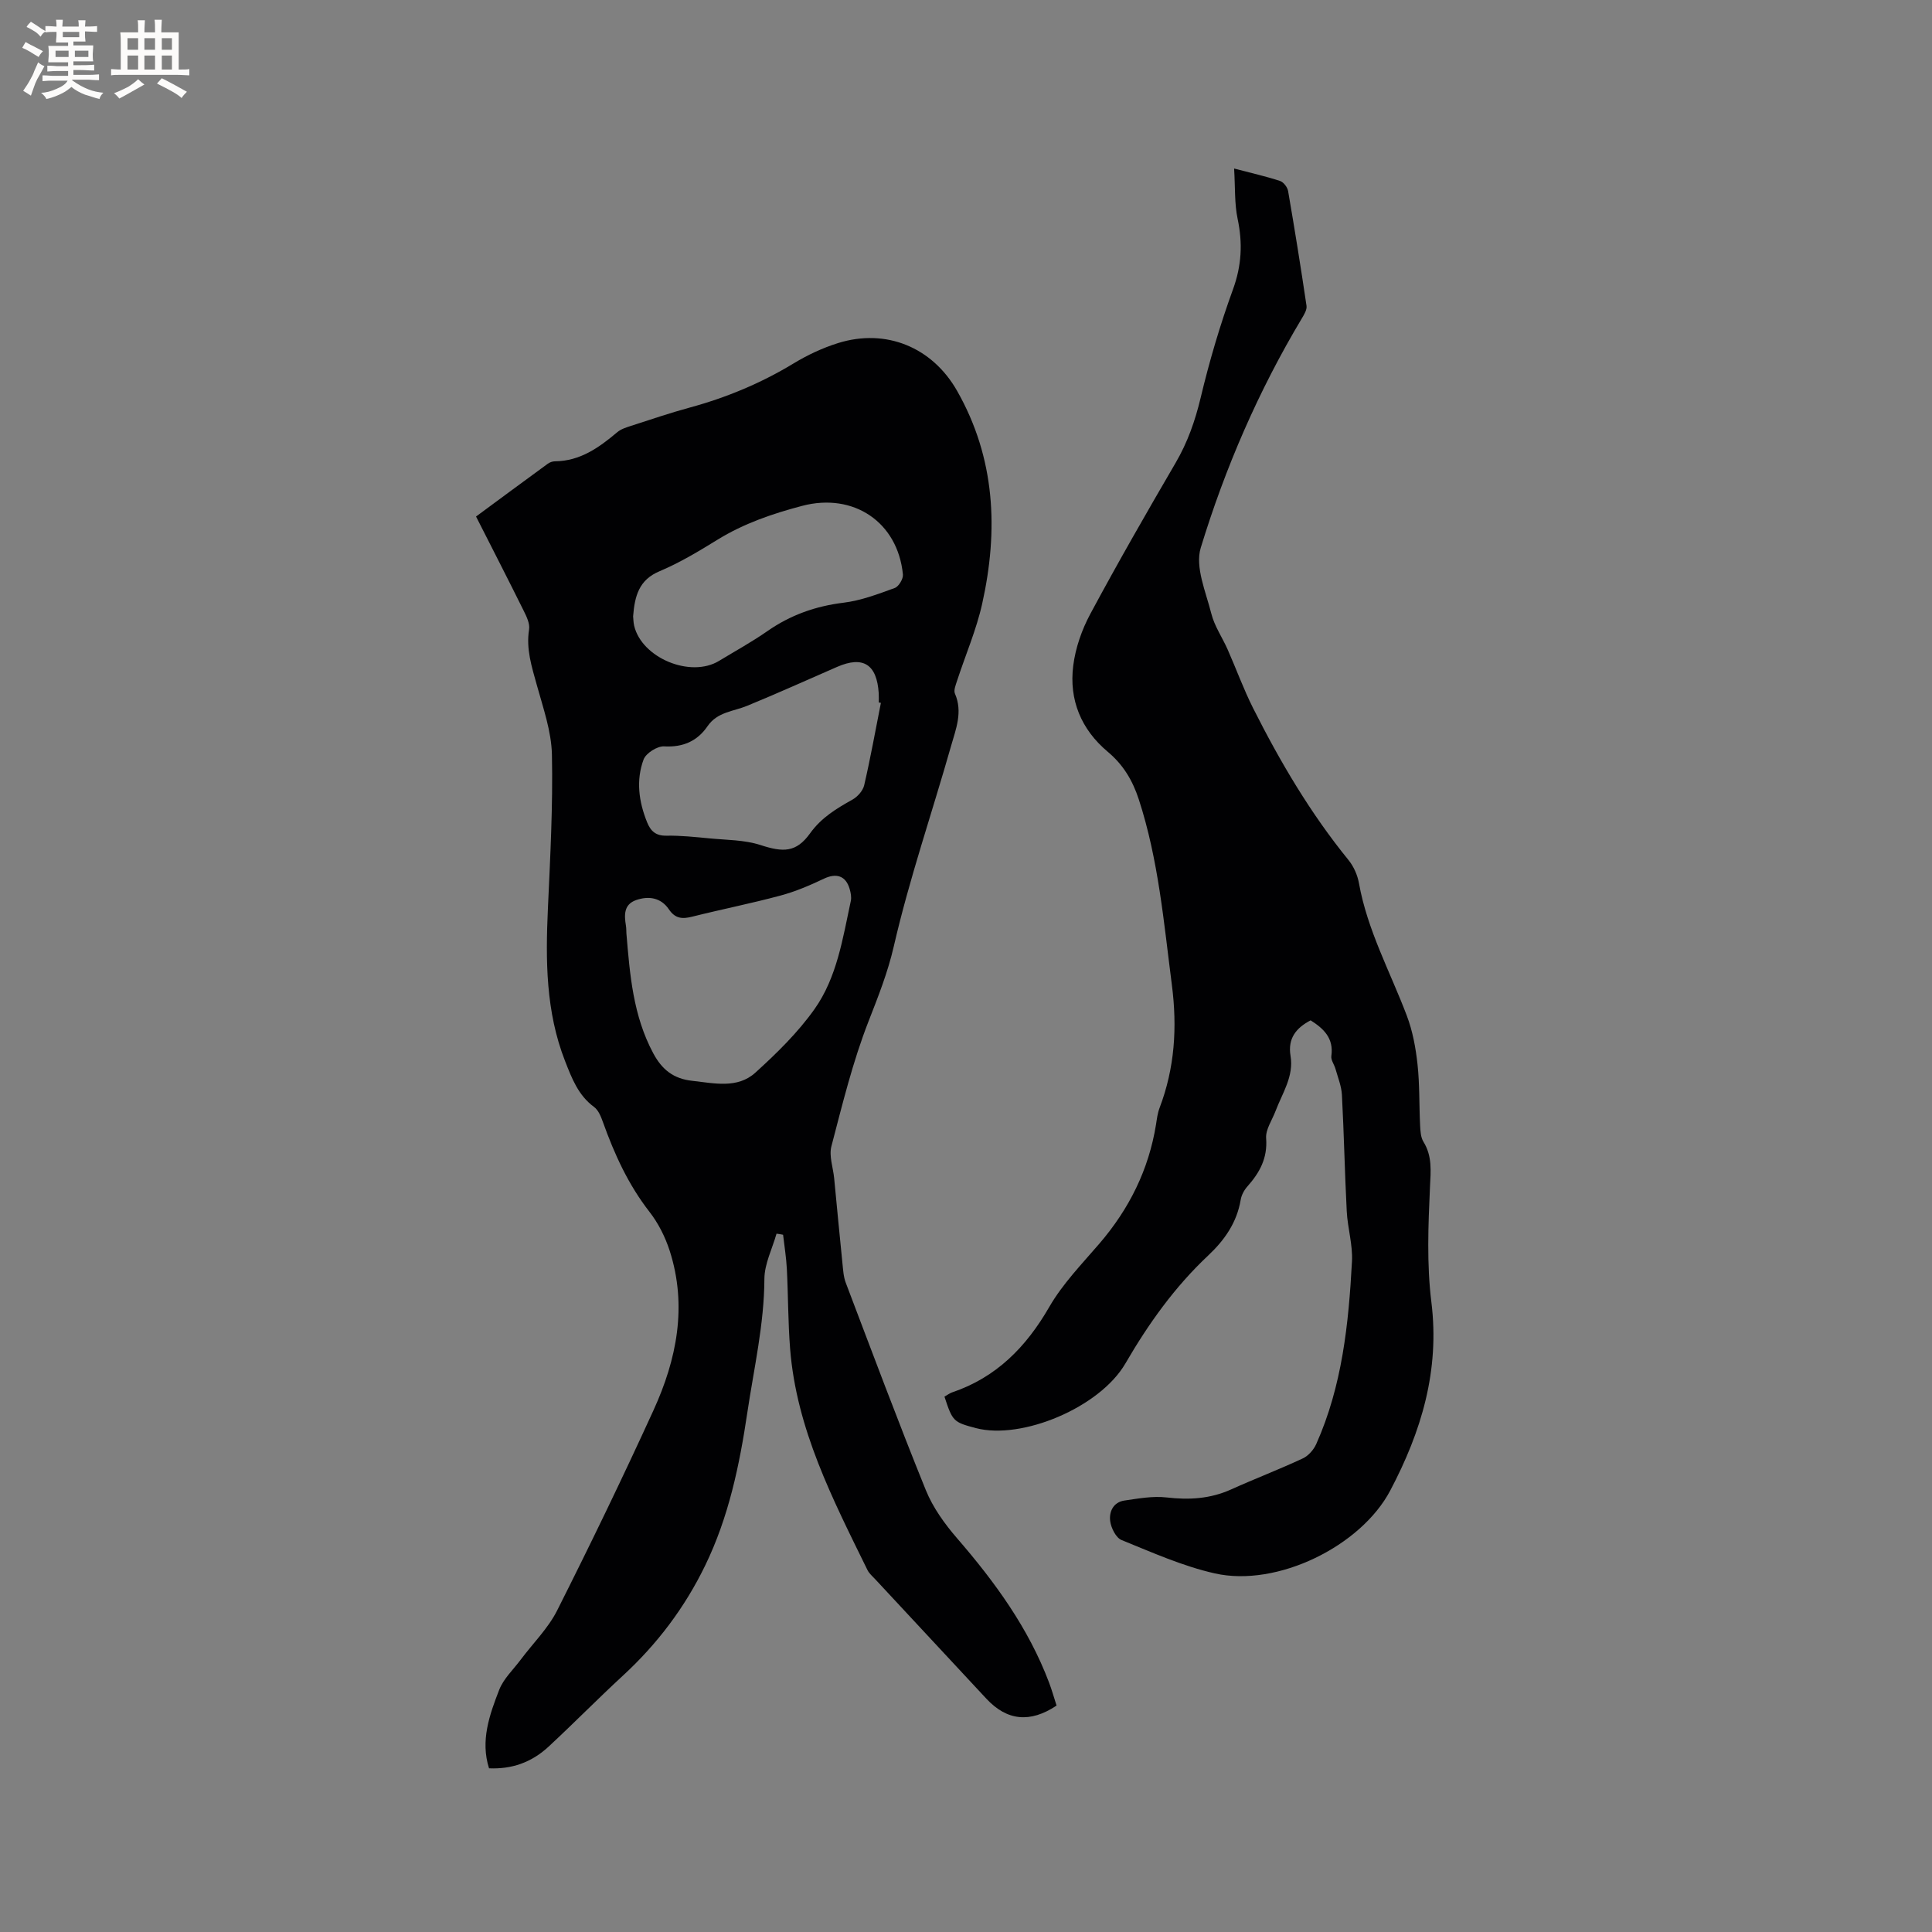
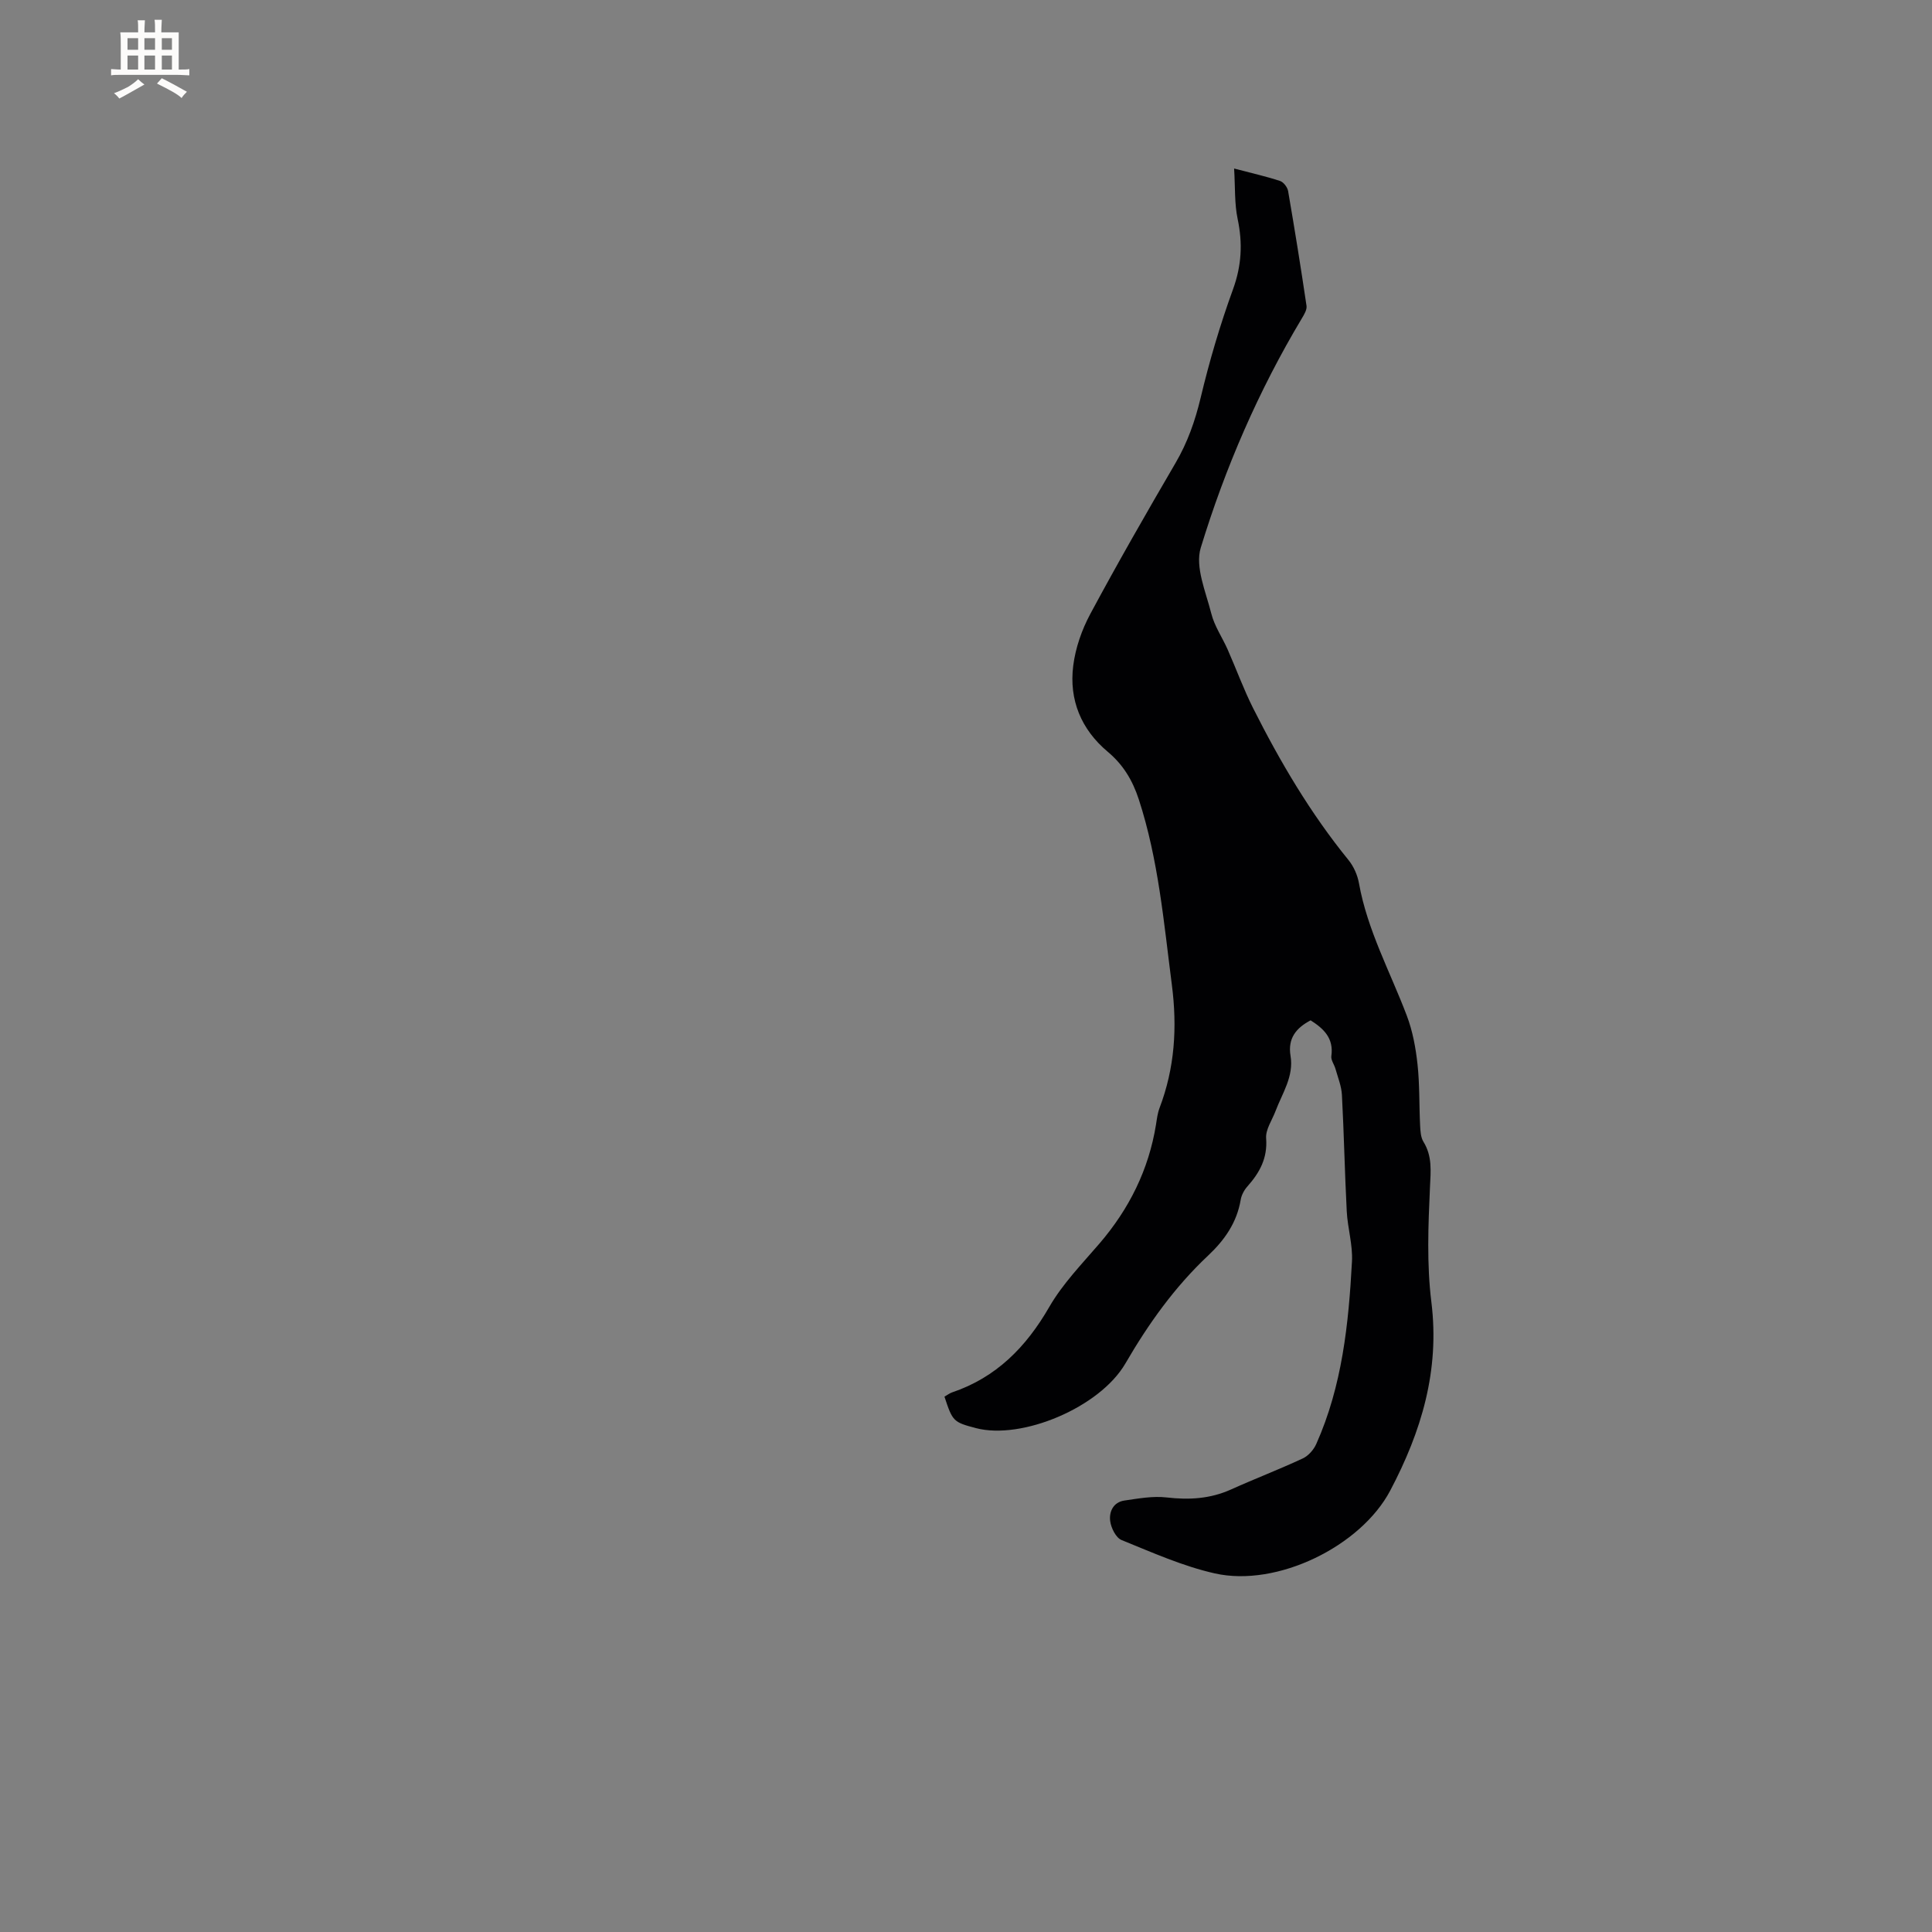
<svg xmlns="http://www.w3.org/2000/svg" enable-background="new 0 0 400 400" viewBox="0 0 400 400">
  <rect x="0" y="0" width="400" height="400" fill="#808080" stroke="none" />
-   <path d="m160.77 255.42c-.88 3.12-2.49 6.23-2.51 9.35-.04 9.4-2.16 18.47-3.53 27.67-1.63 10.95-3.86 21.66-8.74 31.7-4.22 8.69-9.91 16.23-17.02 22.78-5.22 4.81-10.2 9.89-15.41 14.72-3.58 3.31-7.67 4.67-12.31 4.47-1.82-5.71.09-11.06 2.1-16.24.9-2.32 2.93-4.2 4.47-6.27 2.52-3.37 5.64-6.44 7.51-10.13 6.9-13.7 13.59-27.52 19.96-41.47 4.82-10.54 7.04-21.6 3.36-33.05-.92-2.85-2.35-5.7-4.19-8.06-4.37-5.61-7.24-11.91-9.61-18.52-.41-1.15-.94-2.51-1.85-3.18-3.29-2.42-4.61-5.94-6.01-9.51-4.01-10.24-4.04-20.88-3.55-31.63.48-10.59 1.05-21.2.83-31.79-.1-4.84-1.82-9.69-3.13-14.44-1.05-3.79-2.25-7.45-1.6-11.5.19-1.2-.51-2.65-1.1-3.84-3.2-6.45-6.48-12.85-9.88-19.54 4.97-3.67 9.89-7.31 14.84-10.92.41-.3.99-.51 1.49-.51 5.23-.05 9.14-2.85 12.91-6.03.77-.65 1.86-.99 2.85-1.31 4.03-1.3 8.04-2.67 12.12-3.78 7.61-2.07 14.78-5.05 21.54-9.15 2.87-1.74 6-3.21 9.2-4.21 9.94-3.1 19.51.86 24.65 9.9 7.93 13.96 8.58 28.85 5.19 44.07-1.21 5.43-3.47 10.63-5.2 15.95-.28.86-.74 1.97-.44 2.66 1.66 3.79.19 7.35-.8 10.83-3.93 13.83-8.63 27.46-11.85 41.45-1.27 5.51-3.24 10.43-5.25 15.59-3.26 8.35-5.4 17.15-7.68 25.86-.52 2 .35 4.36.57 6.56.57 5.89 1.12 11.78 1.72 17.66.14 1.35.21 2.78.69 4.03 5.45 14.34 10.81 28.71 16.57 42.92 1.47 3.62 3.9 7 6.48 9.98 7.82 9.04 14.77 18.57 19.03 29.85.6 1.58 1.05 3.21 1.56 4.78-5.47 3.65-10.27 3.16-14.54-1.43-7.66-8.23-15.31-16.46-22.97-24.69-.58-.62-1.27-1.2-1.64-1.94-7.18-14.65-14.72-29.19-16.02-45.87-.43-5.47-.39-10.97-.67-16.45-.12-2.37-.51-4.73-.78-7.1-.45-.1-.9-.16-1.36-.22zm-31.08-62.19c.71 8.54 1.38 17.06 5.57 24.86 1.8 3.36 4.18 5.26 8.05 5.68 4.56.5 9.36 1.68 13.08-1.69 4.44-4.02 8.81-8.31 12.25-13.16 4.65-6.57 5.84-14.63 7.51-22.38.17-.78-.01-1.71-.24-2.5-.8-2.74-2.77-3.33-5.32-2.12-2.92 1.39-5.94 2.68-9.05 3.51-6.02 1.62-12.15 2.83-18.2 4.35-2.05.52-3.53.45-4.86-1.52-1.62-2.4-4.16-2.82-6.77-1.91-2.58.9-2.48 3.09-2.12 5.29.09.53.07 1.06.1 1.59zm52.69-47.71c-.15-.03-.29-.05-.44-.08 0-.64.03-1.27-.01-1.91-.38-6-3.23-7.8-8.61-5.46-6.2 2.7-12.37 5.49-18.63 8.06-2.87 1.18-6.16 1.25-8.2 4.22-2.11 3.08-5.06 4.4-8.99 4.18-1.41-.08-3.77 1.41-4.25 2.71-1.6 4.3-1 8.73.72 12.99.74 1.84 1.8 2.83 4 2.79 2.95-.05 5.92.27 8.86.55 3.55.35 7.27.3 10.6 1.38 4.7 1.53 7.4 1.6 10.29-2.42 2.35-3.27 5.45-5.12 8.77-6.98 1.06-.59 2.17-1.84 2.43-2.97 1.31-5.65 2.33-11.37 3.46-17.06zm-51.3-17.92c.05.46.05 1.21.21 1.93 1.57 6.7 11.68 10.89 17.58 7.3 3.34-2.03 6.79-3.92 9.99-6.15 4.8-3.35 9.99-5.19 15.81-5.9 3.6-.44 7.13-1.79 10.57-3.04.83-.3 1.79-1.9 1.7-2.8-1.06-10.85-10.23-17-20.85-14.21-6.15 1.62-12.1 3.65-17.57 7.03-3.86 2.38-7.8 4.75-11.97 6.51-4.26 1.78-5.14 5.12-5.47 9.33z" fill="#010103" />
  <path d="m195.54 289.16c.64-.36 1.07-.7 1.55-.87 9.18-3.1 15.36-9.39 20.15-17.7 2.76-4.79 6.76-8.9 10.4-13.14 6.15-7.17 10.19-15.28 11.7-24.63.18-1.15.32-2.34.73-3.42 3.15-8.28 3.69-16.67 2.55-25.51-1.67-12.92-2.77-25.87-6.84-38.37-1.3-3.98-3.24-7.2-6.44-9.88-5.51-4.62-8.03-10.75-7.14-17.8.46-3.68 1.77-7.44 3.53-10.72 5.66-10.54 11.62-20.93 17.65-31.26 2.49-4.26 4.05-8.7 5.2-13.5 1.81-7.59 4.03-15.12 6.7-22.46 1.79-4.92 2.02-9.55.96-14.57-.67-3.17-.49-6.53-.73-10.44 3.87 1.02 6.74 1.66 9.52 2.58.72.24 1.52 1.3 1.66 2.09 1.36 7.9 2.64 15.82 3.81 23.75.12.8-.48 1.8-.95 2.58-8.97 14.97-15.88 30.92-20.95 47.53-1.21 3.96 1.06 9.13 2.19 13.62.65 2.6 2.28 4.94 3.38 7.43 1.79 4.05 3.3 8.23 5.29 12.18 5.58 11.08 11.86 21.74 19.73 31.41 1.08 1.33 1.87 3.12 2.17 4.81 1.74 9.72 6.46 18.32 9.9 27.4 1.21 3.19 1.85 6.66 2.22 10.07.46 4.2.33 8.47.54 12.7.06 1.13.12 2.43.69 3.35 1.85 3 1.51 6.06 1.35 9.42-.36 7.91-.68 15.94.29 23.76 1.76 14.17-2.07 26.82-8.52 39.04-6.07 11.51-23.39 20.05-36.3 17.15-6.63-1.49-12.98-4.34-19.32-6.91-1.17-.47-2.18-2.51-2.36-3.94-.25-1.92.65-3.91 2.95-4.24 2.89-.42 5.88-.97 8.73-.64 4.66.54 9.03.29 13.34-1.65 4.92-2.22 9.97-4.15 14.86-6.43 1.16-.54 2.26-1.8 2.79-2.99 5.36-12.01 6.7-24.86 7.39-37.78.19-3.43-.9-6.92-1.08-10.39-.42-8.03-.57-16.08-1-24.11-.1-1.81-.83-3.59-1.33-5.37-.25-.91-.98-1.84-.86-2.67.53-3.69-1.59-5.68-4.29-7.39-2.99 1.56-4.76 3.73-4.16 7.34.72 4.27-1.71 7.74-3.11 11.46-.71 1.87-2.08 3.81-1.94 5.63.31 4.11-1.34 7.1-3.88 9.96-.67.75-1.23 1.79-1.39 2.78-.8 4.71-3.32 8.31-6.73 11.52-6.92 6.5-12.36 14.12-17.13 22.34-5.31 9.14-21.45 15.87-30.94 13.4-4.69-1.24-4.84-1.38-6.53-6.52z" fill="#010103" />
  <g fill="#fcfbfa">
-     <path d="m6.8 9.5c.6.3 1.3.7 2.1 1.1-.4.4-.7.8-.9 1.2-.7-.4-1.3-.8-1.8-1.1s-1.1-.6-1.6-.8c.2-.4.5-.8.7-1.2.4.2.8.5 1.5.8zm.9 6.9c-.3.6-.5 1.1-.7 1.7s-.4 1.1-.6 1.7c-.6-.4-1.1-.7-1.6-1 .7-1 1.2-1.8 1.5-2.4.3-.5.6-1.1.8-1.7.3-.6.5-1.2.8-1.8.3.3.8.6 1.3.8-.7 1.3-1.2 2.2-1.5 2.7zm.1-11c.4.3 1 .7 1.7 1.1-.5.2-.8.6-1.1 1.1-.5-.6-1-1-1.4-1.2s-.9-.6-1.5-.8c.2-.4.5-.7.9-1.1.5.3.9.6 1.4.9zm10.5 13.1c1 .4 2 .6 3.1.7-.4.4-.7.8-.8 1.3-.9-.2-1.9-.6-3-.9-1-.4-2-.9-2.8-1.6-.5.4-1.1.9-1.9 1.3s-1.9.9-3.3 1.2c-.1-.3-.5-.8-1.1-1.3 1 0 2.1-.3 3.2-.8 1.2-.5 1.9-1 2.3-1.7h-3.2c-.4 0-1 0-2 .1v-1.2c1 0 1.7.1 2 .1h3.3v-1h-2.3c-.2 0-.9 0-2 .1v-1.2c1.2 0 1.9.1 2 .1h2.3v-.8h-4.1c0-.7.1-1.2.1-1.6 0-.5 0-1.1-.1-1.8h4.1v-.7h-2.5c0-.6.1-1.1.1-1.6v-.6h-.5c-.4 0-1 0-1.8.1v-1.3c1.2 0 1.9.1 2.1.1h.2c0-.3 0-.8-.1-1.4h1.4c0 .6-.1 1-.1 1.4h3.4c0-.4 0-.8-.1-1.3h1.5c0 .4-.1.9-.1 1.3.7 0 1.5 0 2.5-.1v1.2c-1 0-1.8-.1-2.5-.1v.6c0 .3 0 .8.1 1.5h-2.5v.8h4.1c0 .7-.1 1.3-.1 1.8s0 1 .1 1.5h-4.1v.8h1.4c.8 0 1.8 0 2.9-.1v1.2c-1 0-1.9-.1-2.8-.1h-1.5v1h3.2c.3 0 1 0 2.1-.1v1.2c-1.1 0-1.8-.1-2.1-.1h-3.4l-.1.1c1.4 1 2.4 1.5 3.4 1.9zm-4.1-6.7v-1.3h-2.7v1.3zm2.2-4.1v-1.1h-3.4v1.1zm1.9 4.1v-1.3h-2.8v1.3z" />
    <path d="m37 6.7v2.3 5.4c1 0 1.8 0 2.2-.1v1.3c-.6 0-1.5-.1-2.5-.1h-11.9c-.7 0-1.3 0-1.8.1v-1.3c.5 0 1.1.1 2 .1v-5.2c0-1 0-1.8-.1-2.5h3.7c0-1.3 0-2.1-.1-2.5h1.5c0 .4-.1 1.3-.1 2.5h2.2c0-1.2 0-2.1-.1-2.6h1.5c0 .4-.1 1.3-.1 2.6zm-12.3 13.7c-.3-.4-.7-.8-1.1-1.1 1.1-.4 2.1-.9 2.9-1.3.8-.5 1.5-1 2.1-1.6.4.4.9.8 1.3 1.1-2.5 1.4-4.2 2.4-5.2 2.9zm3.9-10.1v-2.4h-2.2v2.4zm0 4.1v-2.9h-2.2v2.9zm3.5-4.1v-2.4h-2.2v2.4zm0 4.1v-2.9h-2.2v2.9zm.4 2.9 1-1.1c.6.3 1.4.7 2.5 1.3s2 1.1 2.7 1.5c-.4.4-.8.8-1.1 1.3-.8-.8-2.5-1.7-5.1-3zm3.1-7v-2.4h-2.1v2.4zm0 4.1v-2.9h-2.1v2.9z" />
  </g>
</svg>